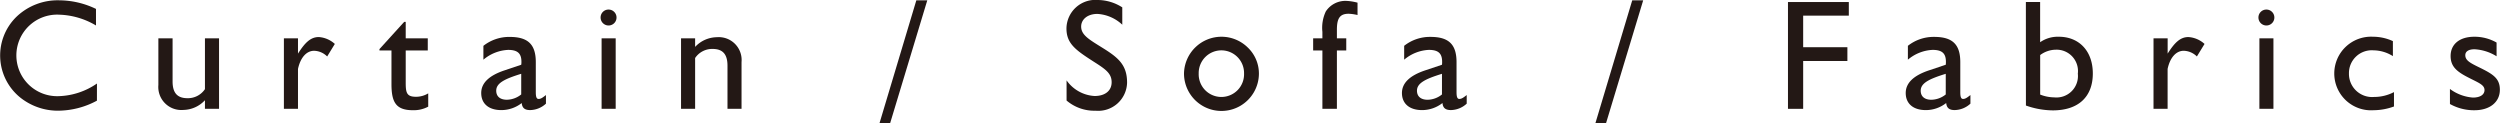
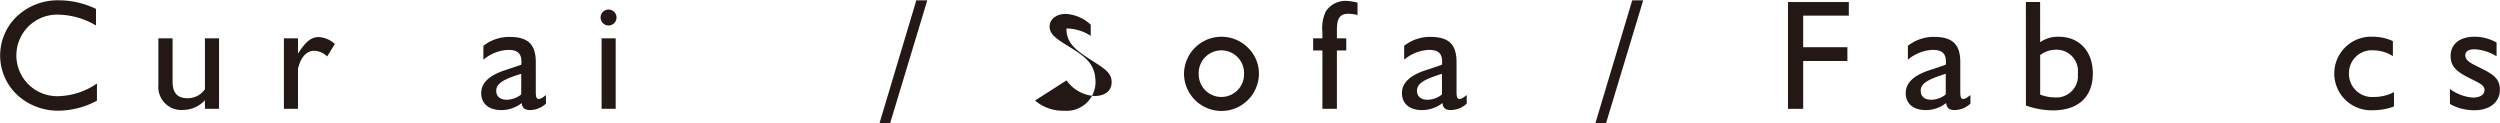
<svg xmlns="http://www.w3.org/2000/svg" width="98.985mm" height="4.885mm" viewBox="0 0 280.589 13.849">
  <defs>
    <style>.cls-1{fill:#231815;}</style>
  </defs>
  <g id="レイヤー_2" data-name="レイヤー 2">
    <g id="レイヤー_1-2" data-name="レイヤー 1">
      <path class="cls-1" d="M10.863,11.3a9.283,9.283,0,0,1-4.319,1.125,6.757,6.757,0,0,1-3.72-1.071,6.065,6.065,0,0,1-.946-9.515A6.688,6.688,0,0,1,6.667.036,9.571,9.571,0,0,1,10.758,1V2.86A8.547,8.547,0,0,0,6.667,1.649a4.578,4.578,0,1,0-.1,9.145,7.956,7.956,0,0,0,4.3-1.42Z" />
      <path class="cls-1" d="M20.552,12.34A2.584,2.584,0,0,1,17.76,9.548V4.3h1.595V9.145c0,1.28.53,1.877,1.668,1.877a2.3,2.3,0,0,0,1.965-1.017V4.3H24.57v7.916H22.988v-.965A3.388,3.388,0,0,1,20.552,12.34Z" />
      <path class="cls-1" d="M31.85,4.3h1.582V6.018c.79-1.242,1.421-1.859,2.335-1.859a2.971,2.971,0,0,1,1.8.773l-.86,1.407A2.148,2.148,0,0,0,35.241,5.7c-.827,0-1.526.723-1.809,2.039v4.474H31.85Z" />
-       <path class="cls-1" d="M46.347,12.372c-1.929,0-2.422-.893-2.422-2.949V5.667H42.577V5.512l2.774-3.054h.173V4.3H48V5.667H45.524V9.3c0,1.125.123,1.563,1.156,1.563a2.631,2.631,0,0,0,1.371-.384V11.97A3.449,3.449,0,0,1,46.347,12.372Z" />
      <path class="cls-1" d="M58.49,10.6a2.631,2.631,0,0,1-1.613.595c-.754,0-1.193-.368-1.193-1.019,0-.841.932-1.316,2.806-1.893Zm.055.965c.055.563.352.791.946.791a2.675,2.675,0,0,0,1.774-.722v-.965c-.334.261-.558.439-.823.439-.247,0-.316-.265-.316-.773V6.983c0-1.947-.826-2.838-2.916-2.838a4.664,4.664,0,0,0-2.966,1V6.7a4.626,4.626,0,0,1,2.775-1.1c1.055,0,1.494.388,1.494,1.334a1.727,1.727,0,0,1-.023.334l-1.874.63C54.879,8.477,54,9.319,54,10.442c0,1.162.8,1.916,2.263,1.916A3.715,3.715,0,0,0,58.545,11.567Z" />
      <path class="cls-1" d="M67.512,4.3h1.581v7.916H67.512ZM68.3,1.073a.894.894,0,1,1-.9.893A.886.886,0,0,1,68.3,1.073Z" />
-       <path class="cls-1" d="M76.429,4.3H78.01v.965a3.387,3.387,0,0,1,2.441-1.088A2.566,2.566,0,0,1,83.22,6.97v5.246H81.643V7.371c0-1.279-.53-1.878-1.668-1.878a2.3,2.3,0,0,0-1.965,1.02v5.7H76.429Z" />
      <path class="cls-1" d="M98.7,13.849,102.841.036h1.229L99.893,13.849Z" />
-       <path class="cls-1" d="M119.705,9.022a4.122,4.122,0,0,0,3.145,1.754c1.192,0,1.914-.6,1.914-1.545,0-1-.7-1.473-2-2.3-2.021-1.3-3.072-2.02-3.072-3.739A3.248,3.248,0,0,1,123.233,0a5.176,5.176,0,0,1,2.725.827V2.774a4.461,4.461,0,0,0-2.793-1.212c-1.106,0-1.823.616-1.823,1.421,0,.95.908,1.459,2.367,2.368,1.755,1.09,2.788,1.9,2.788,3.917a3.24,3.24,0,0,1-3.542,3.159,4.791,4.791,0,0,1-3.25-1.143Z" />
+       <path class="cls-1" d="M119.705,9.022a4.122,4.122,0,0,0,3.145,1.754c1.192,0,1.914-.6,1.914-1.545,0-1-.7-1.473-2-2.3-2.021-1.3-3.072-2.02-3.072-3.739a5.176,5.176,0,0,1,2.725.827V2.774a4.461,4.461,0,0,0-2.793-1.212c-1.106,0-1.823.616-1.823,1.421,0,.95.908,1.459,2.367,2.368,1.755,1.09,2.788,1.9,2.788,3.917a3.24,3.24,0,0,1-3.542,3.159,4.791,4.791,0,0,1-3.25-1.143Z" />
      <path class="cls-1" d="M134.536,8.249a2.546,2.546,0,1,1,5.091,0,2.547,2.547,0,1,1-5.091,0Zm-1.65,0a4.2,4.2,0,0,0,8.409,0,4.04,4.04,0,0,0-1.248-2.912,4.207,4.207,0,0,0-7.161,2.912Z" />
      <path class="cls-1" d="M148.421,12.216V5.667h-1.038V4.3h1.038V3.583a4.31,4.31,0,0,1,.383-2.3A2.627,2.627,0,0,1,151.1.1a5.836,5.836,0,0,1,1.265.2V1.686a5.183,5.183,0,0,0-1-.142c-1.019,0-1.316.562-1.316,1.793V4.3H151.1V5.667h-1.051v6.549Z" />
      <path class="cls-1" d="M159.617,12.358c-1.458,0-2.267-.754-2.267-1.916,0-1.123.879-1.965,2.615-2.545l1.878-.63a2.2,2.2,0,0,0,.018-.334c0-.946-.439-1.334-1.49-1.334A4.614,4.614,0,0,0,157.6,6.7V5.142a4.66,4.66,0,0,1,2.966-1c2.088,0,2.912.891,2.912,2.838v3.354c0,.508.072.773.314.773.266,0,.494-.178.828-.439v.965a2.671,2.671,0,0,1-1.773.722c-.594,0-.9-.228-.947-.791A3.717,3.717,0,0,1,159.617,12.358Zm2.226-4.073c-1.878.577-2.806,1.052-2.806,1.893,0,.651.438,1.019,1.192,1.019a2.631,2.631,0,0,0,1.614-.595Z" />
      <path class="cls-1" d="M179.059,13.849,183.2.036h1.231l-4.178,13.813Z" />
      <path class="cls-1" d="M200.681.228h6.83V1.755h-5.124V5.3h4.964V6.846h-4.964v5.37h-1.706Z" />
      <path class="cls-1" d="M216.162,12.358c-1.458,0-2.263-.754-2.263-1.916,0-1.123.877-1.965,2.615-2.545l1.878-.63a2.2,2.2,0,0,0,.018-.334c0-.946-.438-1.334-1.494-1.334a4.624,4.624,0,0,0-2.774,1.1V5.142a4.662,4.662,0,0,1,2.966-1c2.088,0,2.916.891,2.916,2.838v3.354c0,.508.069.773.315.773.266,0,.489-.178.823-.439v.965a2.667,2.667,0,0,1-1.773.722c-.595,0-.892-.228-.947-.791A3.712,3.712,0,0,1,216.162,12.358Zm2.23-4.073c-1.878.577-2.811,1.052-2.811,1.893,0,.651.44,1.019,1.193,1.019a2.653,2.653,0,0,0,1.618-.595Z" />
      <path class="cls-1" d="M228.991,10.616V6.179a2.994,2.994,0,0,1,1.754-.6,2.4,2.4,0,0,1,2.473,2.688,2.41,2.41,0,0,1-2.632,2.664A4.478,4.478,0,0,1,228.991,10.616Zm-1.6,1.23a9.246,9.246,0,0,0,3.015.544c2.88,0,4.494-1.527,4.494-4.141,0-2.527-1.546-4.125-3.826-4.125a3.472,3.472,0,0,0-2.088.615V.228h-1.6Z" />
-       <path class="cls-1" d="M241.714,4.3H243.3V6.018c.786-1.242,1.421-1.859,2.33-1.859a2.981,2.981,0,0,1,1.811.773l-.86,1.407A2.168,2.168,0,0,0,245.1,5.7c-.823,0-1.527.723-1.805,2.039v4.474h-1.582Z" />
-       <path class="cls-1" d="M253.491,1.966a.894.894,0,1,0,.9-.893A.887.887,0,0,0,253.491,1.966Zm.106,10.25h1.577V4.3H253.6Z" />
      <path class="cls-1" d="M268.706,11.951a6.712,6.712,0,0,1-2.28.421,4.132,4.132,0,1,1-.073-8.248,5.311,5.311,0,0,1,2.23.492V6.3a4.144,4.144,0,0,0-2.175-.65,2.56,2.56,0,0,0-2.757,2.6,2.6,2.6,0,0,0,2.826,2.633,4.794,4.794,0,0,0,2.229-.545Z" />
      <path class="cls-1" d="M274.986,9.985a4.921,4.921,0,0,0,2.582.967c.828,0,1.3-.336,1.3-.844,0-.611-.735-.84-1.878-1.439-1.261-.649-1.928-1.227-1.928-2.385,0-1.3.982-2.16,2.669-2.16a5,5,0,0,1,2.491.652V6.318a5.2,5.2,0,0,0-2.477-.788c-.663,0-1.034.246-1.034.667,0,.631.631.909,1.811,1.489,1.329.668,2.069,1.143,2.069,2.389,0,1.369-1.106,2.3-2.86,2.3a5.532,5.532,0,0,1-2.743-.7Z" />
    </g>
  </g>
</svg>